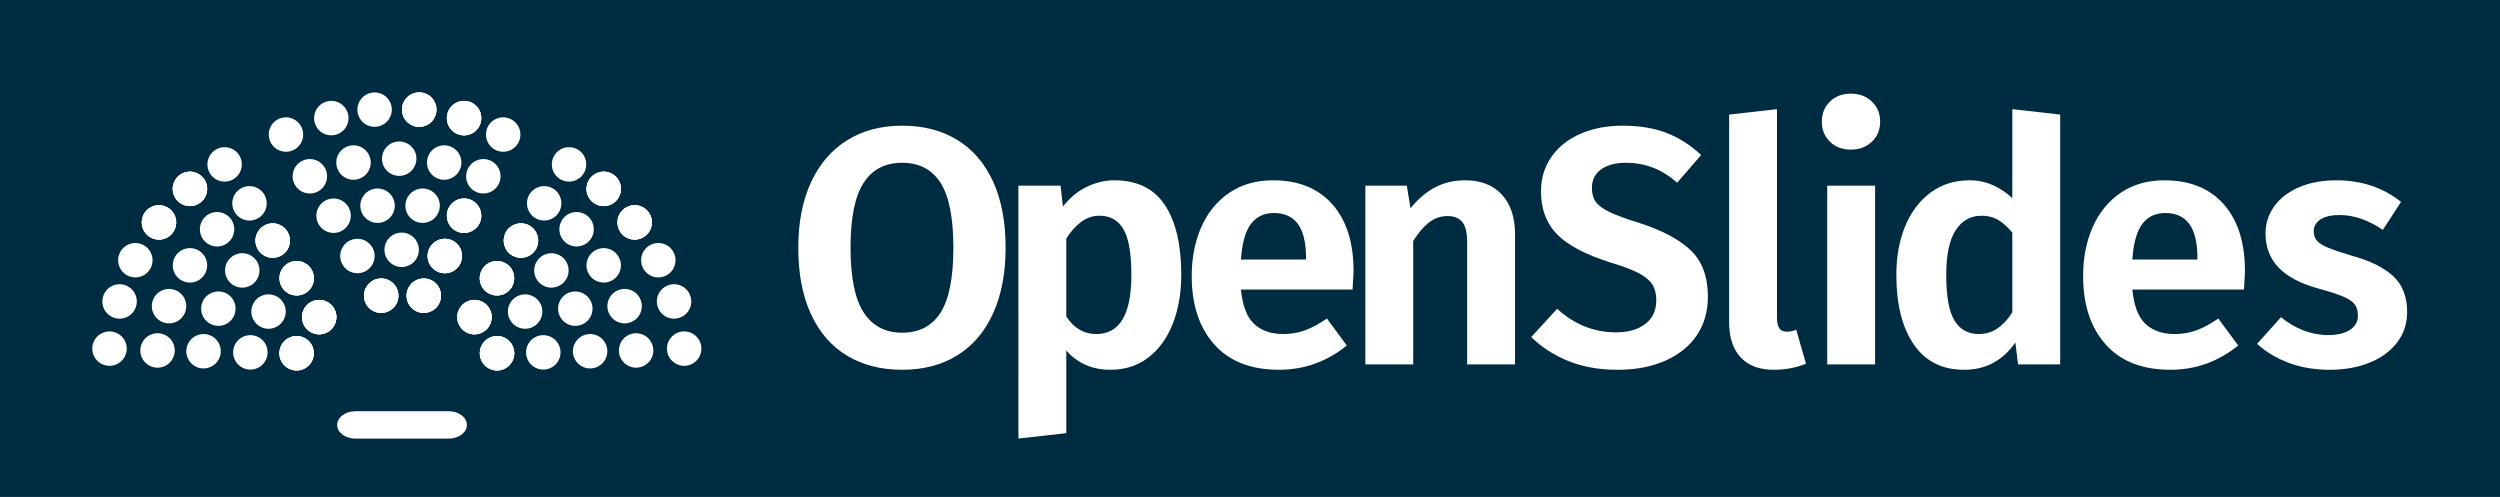
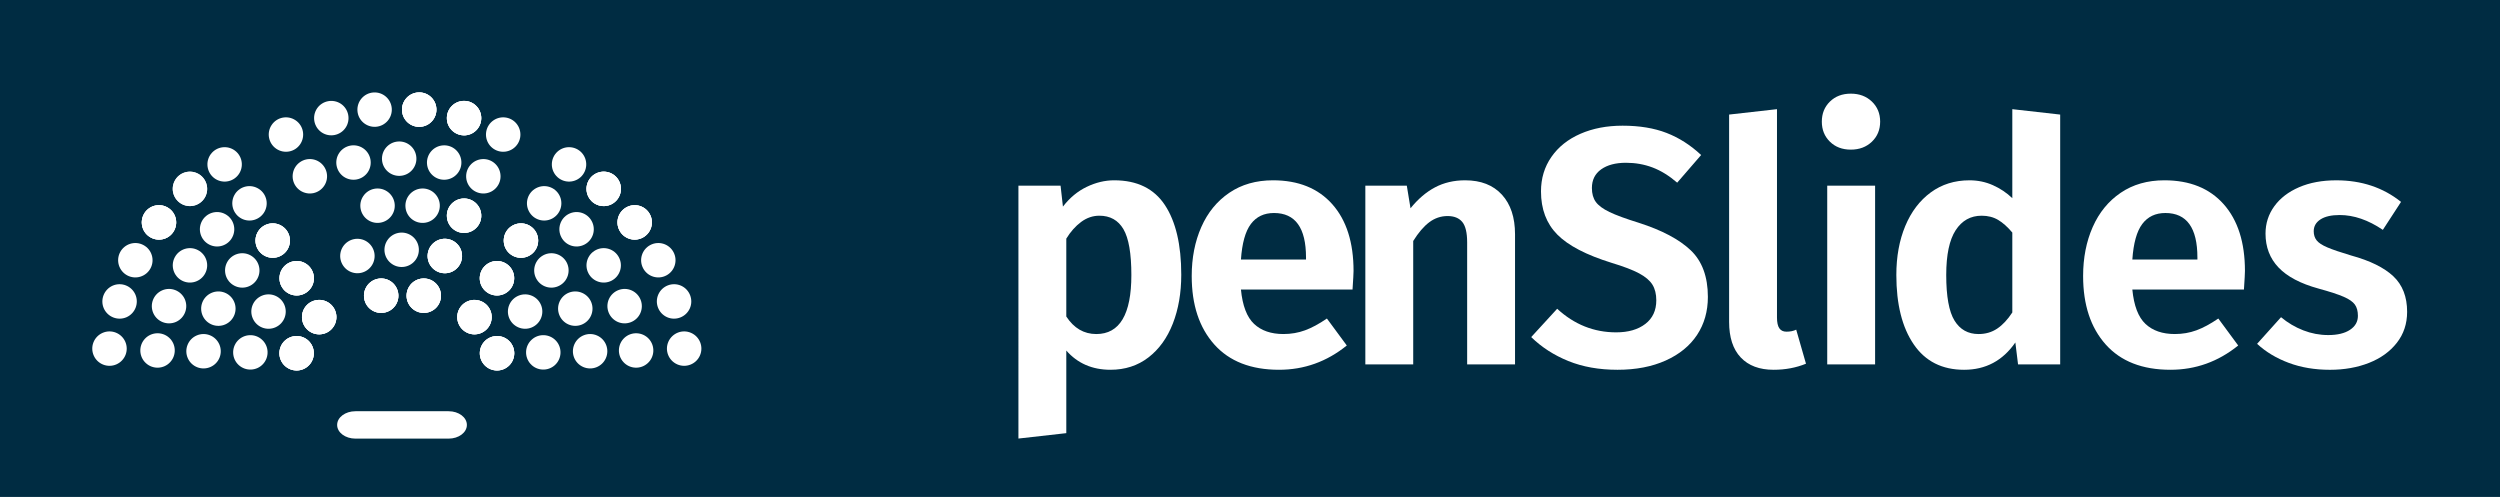
<svg xmlns="http://www.w3.org/2000/svg" xmlns:ns1="http://www.inkscape.org/namespaces/inkscape" xmlns:ns2="http://sodipodi.sourceforge.net/DTD/sodipodi-0.dtd" version="1.1" id="Ebene_3" x="0px" y="0px" width="1079.095" height="214.496" viewBox="0 0 1079.095 214.496" enable-background="new 0 0 841.89 595.28" xml:space="preserve" ns1:version="0.48.3.1 r9886" ns2:docname="openslides-logo-h-dark.svg" ns1:export-xdpi="20.85" ns1:export-ydpi="20.85">
  <defs id="defs459">
	
	

	
	
</defs>
  <ns2:namedview pagecolor="#ffffff" bordercolor="#666666" borderopacity="1" objecttolerance="10" gridtolerance="10" guidetolerance="10000" ns1:pageopacity="0" ns1:pageshadow="2" ns1:window-width="1672" ns1:window-height="978" id="namedview457" showgrid="false" showguides="true" ns1:guide-bbox="true" ns1:zoom="0.86517113" ns1:cx="571.69892" ns1:cy="-75.964234" ns1:window-x="0" ns1:window-y="0" ns1:window-maximized="0" ns1:current-layer="Ebene_3" fit-margin-top="40" fit-margin-left="40" fit-margin-right="40" fit-margin-bottom="25" units="px" borderlayer="true" ns1:showpageshadow="false" ns1:document-units="px">
    <ns1:grid type="xygrid" id="grid3097" empspacing="5" visible="true" enabled="true" snapvisiblegridlinesonly="true" originx="2.5749768e-06px" originy="-5px" />
  </ns2:namedview>
  <rect style="fill:#002c42;fill-opacity:1;fill-rule:nonzero;stroke:none" id="rect7699" width="1168.851" height="322.05" x="-48.851" y="-58.838" />
  <g id="g5094" transform="matrix(2.078,0,0,2.078,40,40)" style="fill:#ffffff;fill-opacity:1">
    <g transform="translate(-154.637,-116.568)" id="g7" style="fill:#ffffff;fill-opacity:1">
-       <path d="m 334.257,126.401 c 3.222,1.985 5.696,4.867 7.423,8.649 1.727,3.782 2.591,8.358 2.591,13.726 0,5.276 -0.865,9.816 -2.591,13.621 -1.728,3.806 -4.202,6.712 -7.423,8.719 -3.221,2.007 -7.05,3.011 -11.485,3.011 -4.436,0 -8.276,-0.993 -11.521,-2.977 -3.245,-1.984 -5.731,-4.878 -7.458,-8.684 -1.728,-3.805 -2.591,-8.369 -2.591,-13.691 0,-5.228 0.875,-9.745 2.626,-13.551 1.751,-3.805 4.248,-6.723 7.494,-8.754 3.244,-2.031 7.061,-3.046 11.45,-3.046 4.435,10e-4 8.264,0.994 11.485,2.977 z m -19.503,8.93 c -1.798,2.801 -2.696,7.283 -2.696,13.446 0,6.163 0.91,10.645 2.731,13.446 1.821,2.801 4.482,4.202 7.984,4.202 3.547,0 6.208,-1.389 7.983,-4.167 1.774,-2.777 2.661,-7.271 2.661,-13.481 0,-6.208 -0.887,-10.703 -2.661,-13.481 -1.775,-2.777 -4.436,-4.167 -7.983,-4.167 -3.549,0 -6.223,1.4 -8.019,4.202 z" id="path9" ns1:connector-curvature="0" style="fill:#ffffff;fill-opacity:1" />
      <path d="m 377.361,139.917 c 2.264,3.432 3.396,8.253 3.396,14.461 0,3.782 -0.584,7.167 -1.75,10.155 -1.167,2.988 -2.86,5.334 -5.077,7.038 -2.218,1.704 -4.844,2.556 -7.879,2.556 -3.782,0 -6.84,-1.331 -9.174,-3.992 v 17.157 l -9.944,1.121 V 135.89 h 8.754 l 0.49,4.342 c 1.4,-1.821 3.046,-3.187 4.937,-4.097 1.891,-0.91 3.792,-1.365 5.708,-1.365 4.761,10e-4 8.274,1.716 10.539,5.147 z m -6.968,14.532 c 0,-4.482 -0.549,-7.657 -1.646,-9.524 -1.098,-1.867 -2.766,-2.801 -5.007,-2.801 -1.354,0 -2.615,0.432 -3.781,1.295 -1.168,0.865 -2.195,2.02 -3.082,3.467 v 16.177 c 1.586,2.428 3.665,3.642 6.233,3.642 4.855,0 7.283,-4.085 7.283,-12.256 z" id="path11" ns1:connector-curvature="0" style="fill:#ffffff;fill-opacity:1" />
      <path d="m 416.333,157.46 h -23.18 c 0.326,3.361 1.236,5.743 2.731,7.143 1.493,1.401 3.524,2.101 6.092,2.101 1.587,0 3.082,-0.256 4.482,-0.771 1.4,-0.513 2.917,-1.331 4.552,-2.451 l 4.132,5.603 c -4.156,3.362 -8.848,5.042 -14.076,5.042 -5.837,0 -10.319,-1.751 -13.446,-5.252 -3.129,-3.501 -4.692,-8.24 -4.692,-14.216 0,-3.782 0.666,-7.178 1.996,-10.189 1.33,-3.011 3.267,-5.38 5.813,-7.108 2.544,-1.727 5.567,-2.591 9.069,-2.591 5.275,0 9.384,1.658 12.326,4.972 2.941,3.315 4.412,7.938 4.412,13.866 -10e-4,0.467 -0.071,1.75 -0.211,3.851 z m -9.664,-6.652 c 0,-6.163 -2.218,-9.244 -6.653,-9.244 -2.055,0 -3.654,0.759 -4.797,2.276 -1.145,1.518 -1.833,3.981 -2.066,7.388 h 13.516 v -0.42 z" id="path13" ns1:connector-curvature="0" style="fill:#ffffff;fill-opacity:1" />
      <path d="m 447.355,137.747 c 1.821,1.985 2.732,4.727 2.732,8.229 v 27.032 h -9.945 v -25.351 c 0,-2.007 -0.339,-3.42 -1.016,-4.237 -0.677,-0.816 -1.692,-1.225 -3.046,-1.225 -1.4,0 -2.673,0.432 -3.817,1.295 -1.145,0.864 -2.252,2.16 -3.326,3.887 v 25.631 h -9.944 v -37.117 h 8.614 l 0.77,4.692 c 1.541,-1.914 3.232,-3.362 5.078,-4.342 1.844,-0.98 3.933,-1.47 6.268,-1.47 3.267,0 5.812,0.992 7.632,2.976 z" id="path15" ns1:connector-curvature="0" style="fill:#ffffff;fill-opacity:1" />
      <path d="m 481.566,124.931 c 2.592,1.004 4.983,2.533 7.178,4.587 l -4.972,5.743 c -1.681,-1.447 -3.386,-2.497 -5.112,-3.152 -1.728,-0.653 -3.572,-0.98 -5.532,-0.98 -2.147,0 -3.864,0.455 -5.147,1.365 -1.285,0.911 -1.926,2.206 -1.926,3.887 0,1.167 0.268,2.125 0.805,2.872 0.537,0.747 1.482,1.448 2.837,2.101 1.354,0.655 3.384,1.401 6.093,2.241 4.809,1.541 8.404,3.443 10.785,5.708 2.381,2.265 3.571,5.498 3.571,9.699 0,2.988 -0.747,5.615 -2.241,7.878 -1.494,2.265 -3.666,4.039 -6.513,5.323 -2.849,1.283 -6.187,1.926 -10.015,1.926 -3.828,0 -7.237,-0.607 -10.225,-1.821 -2.988,-1.214 -5.557,-2.872 -7.703,-4.972 l 5.393,-5.883 c 3.547,3.269 7.633,4.902 12.255,4.902 2.521,0 4.54,-0.583 6.058,-1.751 1.518,-1.167 2.276,-2.801 2.276,-4.902 0,-1.306 -0.27,-2.392 -0.806,-3.256 -0.537,-0.863 -1.459,-1.646 -2.766,-2.346 -1.309,-0.701 -3.199,-1.424 -5.673,-2.171 -5.276,-1.633 -9.046,-3.594 -11.31,-5.882 -2.266,-2.287 -3.396,-5.275 -3.396,-8.964 0,-2.708 0.723,-5.101 2.17,-7.178 1.447,-2.077 3.455,-3.677 6.023,-4.797 2.566,-1.121 5.485,-1.681 8.754,-1.681 3.503,-0.002 6.548,0.501 9.139,1.504 z" id="path17" ns1:connector-curvature="0" style="fill:#ffffff;fill-opacity:1" />
      <path d="m 504.991,165.514 c 0.326,0.467 0.815,0.7 1.471,0.7 0.793,0 1.471,-0.14 2.03,-0.42 l 2.031,7.073 c -2.055,0.84 -4.296,1.261 -6.723,1.261 -2.941,0 -5.218,-0.853 -6.828,-2.556 -1.611,-1.704 -2.416,-4.167 -2.416,-7.388 v -43.069 l 9.944,-1.121 v 43.279 c 10e-4,1.027 0.164,1.775 0.491,2.241 z" id="path19" ns1:connector-curvature="0" style="fill:#ffffff;fill-opacity:1" />
      <path d="m 524.214,118.418 c 1.144,1.098 1.716,2.486 1.716,4.167 0,1.681 -0.572,3.07 -1.716,4.167 -1.145,1.097 -2.603,1.646 -4.377,1.646 -1.774,0 -3.222,-0.548 -4.342,-1.646 -1.12,-1.097 -1.681,-2.486 -1.681,-4.167 0,-1.681 0.561,-3.069 1.681,-4.167 1.12,-1.096 2.567,-1.646 4.342,-1.646 1.775,0 3.232,0.55 4.377,1.646 z m -9.278,54.589 V 135.89 h 9.943 v 37.117 h -9.943 z" id="path21" ns1:connector-curvature="0" style="fill:#ffffff;fill-opacity:1" />
      <path d="m 563.326,173.007 h -8.754 l -0.561,-4.552 c -2.615,3.782 -6.162,5.673 -10.645,5.673 -4.576,0 -8.065,-1.762 -10.469,-5.288 -2.406,-3.524 -3.607,-8.322 -3.607,-14.391 0,-3.828 0.618,-7.224 1.855,-10.189 1.236,-2.964 3,-5.288 5.287,-6.968 2.287,-1.68 4.973,-2.521 8.055,-2.521 1.727,0 3.35,0.339 4.867,1.015 1.516,0.677 2.859,1.576 4.026,2.696 v -18.488 l 9.944,1.121 v 51.892 z m -13.096,-7.423 c 1.121,-0.746 2.171,-1.867 3.151,-3.361 v -16.598 c -0.98,-1.167 -1.961,-2.042 -2.941,-2.626 -0.98,-0.583 -2.125,-0.875 -3.432,-0.875 -2.288,0 -4.085,1.004 -5.392,3.011 -1.309,2.008 -1.961,5.112 -1.961,9.314 0,4.436 0.57,7.587 1.715,9.454 1.145,1.868 2.813,2.801 5.008,2.801 1.447,0.001 2.731,-0.372 3.852,-1.12 z" id="path23" ns1:connector-curvature="0" style="fill:#ffffff;fill-opacity:1" />
      <path d="m 601.494,157.46 h -23.182 c 0.326,3.361 1.236,5.743 2.732,7.143 1.492,1.401 3.523,2.101 6.092,2.101 1.587,0 3.082,-0.256 4.482,-0.771 1.4,-0.513 2.917,-1.331 4.552,-2.451 l 4.132,5.603 c -4.156,3.362 -8.848,5.042 -14.076,5.042 -5.837,0 -10.318,-1.751 -13.445,-5.252 -3.129,-3.501 -4.693,-8.24 -4.693,-14.216 0,-3.782 0.666,-7.178 1.996,-10.189 1.331,-3.011 3.268,-5.38 5.813,-7.108 2.545,-1.727 5.568,-2.591 9.069,-2.591 5.275,0 9.384,1.658 12.325,4.972 2.941,3.315 4.412,7.938 4.412,13.866 0,0.467 -0.07,1.75 -0.209,3.851 z m -9.665,-6.652 c 0,-6.163 -2.218,-9.244 -6.653,-9.244 -2.055,0 -3.653,0.759 -4.797,2.276 -1.145,1.518 -1.833,3.981 -2.066,7.388 h 13.517 v -0.42 z" id="path25" ns1:connector-curvature="0" style="fill:#ffffff;fill-opacity:1" />
      <path d="m 634.127,139.252 -3.781,5.813 c -3.035,-2.054 -6.023,-3.082 -8.965,-3.082 -1.727,0 -3.059,0.304 -3.99,0.911 -0.936,0.607 -1.402,1.425 -1.402,2.451 0,0.747 0.199,1.377 0.596,1.891 0.396,0.514 1.145,1.004 2.242,1.471 1.096,0.467 2.742,1.027 4.936,1.681 3.922,1.075 6.84,2.51 8.754,4.307 1.914,1.798 2.873,4.261 2.873,7.388 0,2.475 -0.713,4.622 -2.137,6.443 -1.424,1.821 -3.352,3.21 -5.777,4.167 -2.428,0.956 -5.137,1.436 -8.123,1.436 -3.129,0 -5.979,-0.479 -8.545,-1.436 -2.568,-0.957 -4.762,-2.276 -6.582,-3.957 l 4.971,-5.532 c 1.402,1.167 2.941,2.078 4.623,2.731 1.68,0.654 3.408,0.98 5.182,0.98 1.914,0 3.42,-0.361 4.518,-1.085 1.096,-0.723 1.646,-1.692 1.646,-2.906 0,-0.98 -0.211,-1.762 -0.631,-2.346 -0.42,-0.583 -1.191,-1.121 -2.311,-1.61 -1.121,-0.49 -2.871,-1.062 -5.254,-1.716 -3.734,-1.026 -6.502,-2.486 -8.297,-4.377 -1.799,-1.891 -2.697,-4.237 -2.697,-7.038 0,-2.101 0.605,-3.992 1.82,-5.673 1.215,-1.681 2.93,-2.999 5.148,-3.957 2.217,-0.957 4.797,-1.436 7.738,-1.436 5.228,0 9.709,1.494 13.445,4.481 z" id="path27" ns1:connector-curvature="0" style="fill:#ffffff;fill-opacity:1" />
    </g>
    <g transform="matrix(1.279,0,0,1.279,-241.047,-149.419)" id="g29" style="fill:#ffffff;fill-opacity:1">
      <path d="m 231.138,168.561 h 15.136 c 1.645,0 2.965,0.99 2.965,2.225 0,1.231 -1.32,2.223 -2.965,2.223 h -15.136 c -1.646,0 -2.969,-0.992 -2.969,-2.223 0,-1.235 1.322,-2.225 2.969,-2.225 z" id="path31" ns1:connector-curvature="0" style="fill:#ffffff;fill-opacity:1" />
      <g id="g33" style="fill:#ffffff;fill-opacity:1">
        <path d="m 224.244,127.652 c 1.516,0.284 2.521,1.745 2.243,3.26 -0.284,1.519 -1.747,2.523 -3.258,2.239 -1.522,-0.277 -2.526,-1.736 -2.241,-3.258 0.278,-1.519 1.739,-2.519 3.256,-2.241 z" id="path35" ns1:connector-curvature="0" style="fill:#ffffff;fill-opacity:1" />
        <path d="m 248.342,127.971 c -0.113,-1.547 -1.455,-2.703 -2.995,-2.586 -1.539,0.114 -2.695,1.456 -2.584,2.996 0.112,1.54 1.455,2.697 2.995,2.576 1.539,-0.111 2.696,-1.453 2.584,-2.986 z" id="path37" ns1:connector-curvature="0" style="fill:#ffffff;fill-opacity:1" />
        <path d="m 254.698,130.199 c -0.111,-1.541 -1.447,-2.698 -2.986,-2.584 -1.54,0.119 -2.696,1.454 -2.586,3 0.115,1.532 1.456,2.69 2.996,2.576 1.54,-0.111 2.698,-1.453 2.576,-2.992 z" id="path39" ns1:connector-curvature="0" style="fill:#ffffff;fill-opacity:1" />
        <path d="m 228.791,118.638 c -1.282,-0.857 -3.021,-0.527 -3.888,0.749 -0.857,1.282 -0.528,3.014 0.748,3.887 1.282,0.864 3.021,0.526 3.886,-0.749 0.866,-1.282 0.528,-3.019 -0.746,-3.887 z" id="path41" ns1:connector-curvature="0" style="fill:#ffffff;fill-opacity:1" />
        <path d="m 244.284,119.378 c -0.113,-1.548 -1.454,-2.703 -2.994,-2.585 -1.535,0.114 -2.698,1.456 -2.579,2.995 0.113,1.54 1.454,2.695 2.987,2.577 1.547,-0.111 2.698,-1.453 2.586,-2.987 z" id="path43" ns1:connector-curvature="0" style="fill:#ffffff;fill-opacity:1" />
        <path d="m 244.284,119.378 c -0.113,-1.548 -1.454,-2.703 -2.994,-2.585 -1.535,0.114 -2.698,1.456 -2.579,2.995 0.113,1.54 1.454,2.695 2.987,2.577 1.547,-0.111 2.698,-1.453 2.586,-2.987 z" id="path45" ns1:connector-curvature="0" style="opacity:0.939;fill:#ffffff;fill-opacity:1" />
        <path d="m 251.567,120.753 c -0.111,-1.54 -1.447,-2.699 -2.995,-2.584 -1.54,0.119 -2.69,1.454 -2.576,2.999 0.112,1.533 1.453,2.691 2.993,2.58 1.54,-0.115 2.69,-1.456 2.578,-2.995 z" id="path47" ns1:connector-curvature="0" style="fill:#ffffff;fill-opacity:1" />
        <path d="m 251.567,120.753 c -0.111,-1.54 -1.447,-2.699 -2.995,-2.584 -1.54,0.119 -2.69,1.452 -2.576,2.999 0.112,1.533 1.453,2.691 2.993,2.58 1.54,-0.115 2.69,-1.456 2.578,-2.995 z" id="path49" ns1:connector-curvature="0" style="opacity:0.939;fill:#ffffff;fill-opacity:1" />
        <path d="m 255.645,120.877 c 1.521,0.284 2.518,1.74 2.242,3.26 -0.285,1.519 -1.739,2.517 -3.26,2.239 -1.521,-0.284 -2.519,-1.737 -2.24,-3.259 0.284,-1.518 1.745,-2.517 3.258,-2.24 z" id="path51" ns1:connector-curvature="0" style="fill:#ffffff;fill-opacity:1" />
        <path d="m 240.216,140.03 c -1.276,-0.865 -3.016,-0.537 -3.88,0.746 -0.866,1.277 -0.538,3.014 0.746,3.88 1.282,0.867 3.013,0.53 3.88,-0.746 0.866,-1.276 0.529,-3.016 -0.746,-3.88 z" id="path53" ns1:connector-curvature="0" style="fill:#ffffff;fill-opacity:1" />
        <path d="m 248.446,143.145 c -0.111,-1.54 -1.452,-2.694 -2.992,-2.583 -1.541,0.117 -2.698,1.459 -2.584,2.994 0.112,1.54 1.453,2.695 2.993,2.584 1.54,-0.112 2.696,-1.453 2.583,-2.995 z" id="path55" ns1:connector-curvature="0" style="fill:#ffffff;fill-opacity:1" />
        <path d="m 248.446,143.145 c -0.111,-1.54 -1.452,-2.694 -2.992,-2.584 -1.541,0.119 -2.698,1.461 -2.584,2.996 0.112,1.54 1.453,2.695 2.993,2.584 1.54,-0.113 2.696,-1.454 2.583,-2.996 z" id="path57" ns1:connector-curvature="0" style="opacity:0.939;fill:#ffffff;fill-opacity:1" />
-         <path d="m 229.154,134.489 c -1.275,-0.864 -3.018,-0.527 -3.88,0.749 -0.867,1.283 -0.529,3.014 0.745,3.88 1.282,0.871 3.012,0.534 3.881,-0.742 0.868,-1.283 0.534,-3.021 -0.746,-3.887 z" id="path59" ns1:connector-curvature="0" style="fill:#ffffff;fill-opacity:1" />
        <path d="m 236.296,132.867 c -1.277,-0.864 -3.014,-0.533 -3.881,0.749 -0.866,1.275 -0.527,3.015 0.748,3.88 1.279,0.864 3.021,0.527 3.885,-0.749 0.867,-1.276 0.529,-3.013 -0.752,-3.88 z" id="path61" ns1:connector-curvature="0" style="fill:#ffffff;fill-opacity:1" />
        <path d="m 251.567,136.602 c -0.111,-1.539 -1.447,-2.697 -2.995,-2.583 -1.533,0.117 -2.695,1.452 -2.576,2.992 0.112,1.542 1.453,2.697 2.993,2.586 1.54,-0.121 2.698,-1.456 2.578,-2.995 z" id="path63" ns1:connector-curvature="0" style="fill:#ffffff;fill-opacity:1" />
        <path d="m 251.567,136.602 c -0.111,-1.541 -1.447,-2.697 -2.995,-2.583 -1.533,0.117 -2.695,1.452 -2.576,2.992 0.112,1.542 1.453,2.697 2.993,2.586 1.54,-0.121 2.698,-1.456 2.578,-2.995 z" id="path65" ns1:connector-curvature="0" style="opacity:0.939;fill:#ffffff;fill-opacity:1" />
        <path d="m 243.808,147.482 c -1.282,-0.868 -3.014,-0.531 -3.881,0.745 -0.864,1.282 -0.535,3.02 0.748,3.886 1.275,0.861 3.014,0.53 3.88,-0.746 0.865,-1.281 0.527,-3.012 -0.747,-3.885 z" id="path67" ns1:connector-curvature="0" style="fill:#ffffff;fill-opacity:1" />
        <path d="m 243.808,147.482 c -1.282,-0.868 -3.014,-0.531 -3.881,0.745 -0.864,1.282 -0.535,3.02 0.748,3.886 1.275,0.861 3.014,0.53 3.88,-0.746 0.865,-1.281 0.527,-3.012 -0.747,-3.885 z" id="path69" ns1:connector-curvature="0" style="opacity:0.939;fill:#ffffff;fill-opacity:1" />
        <path d="m 236.887,147.482 c -1.274,-0.868 -3.014,-0.531 -3.879,0.745 -0.866,1.282 -0.535,3.02 0.746,3.886 1.275,0.861 3.014,0.53 3.881,-0.746 0.865,-1.281 0.528,-3.012 -0.748,-3.885 z" id="path71" ns1:connector-curvature="0" style="fill:#ffffff;fill-opacity:1" />
        <path d="m 236.887,147.482 c -1.274,-0.868 -3.014,-0.531 -3.879,0.745 -0.866,1.282 -0.535,3.02 0.746,3.886 1.275,0.861 3.014,0.53 3.881,-0.746 0.865,-1.281 0.528,-3.012 -0.748,-3.885 z" id="path73" ns1:connector-curvature="0" style="opacity:0.939;fill:#ffffff;fill-opacity:1" />
        <path d="m 232.399,125.857 c -1.281,-0.867 -3.021,-0.529 -3.887,0.745 -0.866,1.283 -0.528,3.016 0.747,3.887 1.282,0.859 3.015,0.53 3.886,-0.745 0.861,-1.284 0.53,-3.02 -0.746,-3.887 z" id="path75" ns1:connector-curvature="0" style="fill:#ffffff;fill-opacity:1" />
        <path d="m 241.034,127.336 c -0.11,-1.54 -1.451,-2.696 -2.991,-2.579 -1.54,0.114 -2.698,1.456 -2.587,2.995 0.114,1.534 1.456,2.69 2.995,2.577 1.546,-0.111 2.7,-1.453 2.583,-2.993 z" id="path77" ns1:connector-curvature="0" style="fill:#ffffff;fill-opacity:1" />
        <path d="m 221.422,121.313 c -1.276,-0.866 -3.015,-0.537 -3.88,0.745 -0.867,1.278 -0.529,3.015 0.746,3.88 1.282,0.868 3.015,0.537 3.88,-0.738 0.866,-1.282 0.535,-3.027 -0.746,-3.887 z" id="path79" ns1:connector-curvature="0" style="fill:#ffffff;fill-opacity:1" />
        <path d="m 244.284,119.378 c -0.113,-1.548 -1.454,-2.703 -2.994,-2.585 -1.535,0.114 -2.698,1.456 -2.579,2.995 0.113,1.54 1.454,2.695 2.987,2.577 1.547,-0.111 2.698,-1.453 2.586,-2.987 z" id="path81" ns1:connector-curvature="0" style="opacity:0.939;fill:#ffffff;fill-opacity:1" />
        <path d="m 237.039,119.377 c -0.112,-1.546 -1.454,-2.698 -2.993,-2.584 -1.533,0.112 -2.69,1.454 -2.579,2.992 0.112,1.541 1.455,2.692 2.996,2.58 1.539,-0.115 2.688,-1.456 2.576,-2.988 z" id="path83" ns1:connector-curvature="0" style="fill:#ffffff;fill-opacity:1" />
        <path d="m 251.567,120.753 c -0.111,-1.54 -1.447,-2.699 -2.995,-2.584 -1.54,0.119 -2.69,1.452 -2.576,2.999 0.112,1.533 1.453,2.691 2.993,2.58 1.54,-0.115 2.69,-1.456 2.578,-2.995 z" id="path85" ns1:connector-curvature="0" style="opacity:0.939;fill:#ffffff;fill-opacity:1" />
        <path d="m 231.97,140.602 c 1.519,0.282 2.523,1.745 2.239,3.257 -0.278,1.521 -1.736,2.525 -3.259,2.242 -1.512,-0.279 -2.518,-1.74 -2.241,-3.258 0.285,-1.523 1.745,-2.52 3.261,-2.241 z" id="path87" ns1:connector-curvature="0" style="fill:#ffffff;fill-opacity:1" />
        <path d="m 248.446,143.145 c -0.111,-1.54 -1.452,-2.694 -2.992,-2.584 -1.541,0.119 -2.698,1.461 -2.584,2.996 0.112,1.54 1.453,2.695 2.993,2.584 1.54,-0.113 2.696,-1.454 2.583,-2.996 z" id="path89" ns1:connector-curvature="0" style="opacity:0.939;fill:#ffffff;fill-opacity:1" />
        <path d="m 251.567,136.602 c -0.111,-1.541 -1.447,-2.697 -2.995,-2.583 -1.533,0.117 -2.695,1.452 -2.576,2.992 0.112,1.542 1.453,2.697 2.993,2.586 1.54,-0.121 2.698,-1.456 2.578,-2.995 z" id="path91" ns1:connector-curvature="0" style="opacity:0.939;fill:#ffffff;fill-opacity:1" />
        <path d="m 244.838,134.975 c -0.115,-1.54 -1.456,-2.695 -2.996,-2.583 -1.534,0.117 -2.698,1.459 -2.577,2.999 0.11,1.542 1.445,2.69 2.992,2.579 1.539,-0.113 2.691,-1.455 2.581,-2.995 z" id="path93" ns1:connector-curvature="0" style="fill:#ffffff;fill-opacity:1" />
        <path d="m 243.808,147.482 c -1.282,-0.868 -3.014,-0.531 -3.881,0.745 -0.864,1.282 -0.535,3.02 0.748,3.886 1.275,0.861 3.014,0.53 3.88,-0.746 0.865,-1.281 0.527,-3.012 -0.747,-3.885 z" id="path95" ns1:connector-curvature="0" style="opacity:0.939;fill:#ffffff;fill-opacity:1" />
        <path d="m 236.887,147.482 c -1.274,-0.868 -3.014,-0.531 -3.879,0.745 -0.866,1.282 -0.535,3.02 0.746,3.886 1.275,0.861 3.014,0.53 3.881,-0.746 0.865,-1.281 0.528,-3.012 -0.748,-3.885 z" id="path97" ns1:connector-curvature="0" style="opacity:0.939;fill:#ffffff;fill-opacity:1" />
      </g>
      <g id="g99" style="fill:#ffffff;fill-opacity:1">
        <path d="m 196.938,156.803 c 1.044,-1.134 2.815,-1.213 3.955,-0.173 1.137,1.043 1.212,2.816 0.169,3.949 -1.04,1.143 -2.81,1.22 -3.949,0.173 -1.141,-1.04 -1.215,-2.808 -0.175,-3.949 z" id="path101" ns1:connector-curvature="0" style="fill:#ffffff;fill-opacity:1" />
        <path d="m 209.977,136.537 c -1.369,-0.725 -3.061,-0.2 -3.779,1.17 -0.718,1.367 -0.192,3.057 1.173,3.777 1.364,0.72 3.057,0.196 3.771,-1.173 0.719,-1.365 0.197,-3.055 -1.165,-3.774 z" id="path103" ns1:connector-curvature="0" style="fill:#ffffff;fill-opacity:1" />
        <path d="m 215.234,132.327 c -1.364,-0.722 -3.053,-0.204 -3.774,1.163 -0.714,1.369 -0.194,3.057 1.176,3.782 1.359,0.716 3.051,0.192 3.772,-1.174 0.719,-1.366 0.196,-3.057 -1.174,-3.771 z" id="path105" ns1:connector-curvature="0" style="fill:#ffffff;fill-opacity:1" />
        <path d="m 191.702,148.171 c -1.404,0.633 -2.047,2.282 -1.425,3.693 0.634,1.408 2.277,2.045 3.691,1.426 1.414,-0.63 2.049,-2.284 1.426,-3.693 -0.629,-1.412 -2.278,-2.049 -3.692,-1.426 z" id="path107" ns1:connector-curvature="0" style="fill:#ffffff;fill-opacity:1" />
        <path d="m 200.54,135.425 c -1.371,-0.726 -3.062,-0.2 -3.778,1.167 -0.718,1.363 -0.194,3.059 1.173,3.774 1.368,0.72 3.056,0.197 3.769,-1.168 0.725,-1.369 0.196,-3.054 -1.164,-3.773 z" id="path109" ns1:connector-curvature="0" style="fill:#ffffff;fill-opacity:1" />
        <path d="m 200.54,135.425 c -1.371,-0.726 -3.062,-0.2 -3.778,1.167 -0.718,1.363 -0.194,3.059 1.173,3.774 1.368,0.72 3.056,0.197 3.769,-1.168 0.725,-1.369 0.196,-3.054 -1.164,-3.773 z" id="path111" ns1:connector-curvature="0" style="opacity:0.939;fill:#ffffff;fill-opacity:1" />
        <path d="m 205.566,129.977 c -1.366,-0.72 -3.055,-0.201 -3.778,1.17 -0.716,1.368 -0.192,3.052 1.177,3.776 1.361,0.717 3.053,0.193 3.774,-1.171 0.719,-1.367 0.191,-3.055 -1.173,-3.775 z" id="path113" ns1:connector-curvature="0" style="fill:#ffffff;fill-opacity:1" />
        <path d="m 205.566,129.977 c -1.366,-0.72 -3.055,-0.201 -3.778,1.17 -0.716,1.368 -0.195,3.052 1.177,3.776 1.361,0.717 3.053,0.193 3.774,-1.171 0.719,-1.367 0.191,-3.055 -1.173,-3.775 z" id="path115" ns1:connector-curvature="0" style="opacity:0.939;fill:#ffffff;fill-opacity:1" />
        <path d="m 207.832,126.584 c 1.046,-1.138 2.81,-1.214 3.952,-0.173 1.138,1.046 1.214,2.809 0.172,3.951 -1.048,1.138 -2.807,1.214 -3.95,0.174 -1.137,-1.047 -1.212,-2.815 -0.174,-3.952 z" id="path117" ns1:connector-curvature="0" style="fill:#ffffff;fill-opacity:1" />
        <path d="m 215.898,149.818 c -1.412,0.624 -2.056,2.274 -1.424,3.685 0.623,1.413 2.271,2.054 3.686,1.424 1.414,-0.628 2.045,-2.275 1.423,-3.686 -0.622,-1.409 -2.277,-2.045 -3.685,-1.423 z" id="path119" ns1:connector-curvature="0" style="fill:#ffffff;fill-opacity:1" />
        <path d="m 222.901,144.488 c -1.364,-0.723 -3.055,-0.195 -3.777,1.171 -0.717,1.368 -0.192,3.059 1.17,3.777 1.367,0.721 3.057,0.195 3.78,-1.17 0.719,-1.364 0.195,-3.056 -1.173,-3.778 z" id="path121" ns1:connector-curvature="0" style="fill:#ffffff;fill-opacity:1" />
        <path d="m 222.901,144.488 c -1.364,-0.723 -3.055,-0.195 -3.778,1.169 -0.716,1.37 -0.191,3.061 1.171,3.779 1.367,0.721 3.057,0.195 3.78,-1.17 0.719,-1.364 0.195,-3.056 -1.173,-3.778 z" id="path123" ns1:connector-curvature="0" style="opacity:0.939;fill:#ffffff;fill-opacity:1" />
        <path d="m 205.336,156.264 c -1.407,0.623 -2.045,2.277 -1.421,3.686 0.629,1.414 2.278,2.045 3.687,1.423 1.419,-0.625 2.05,-2.271 1.428,-3.683 -0.63,-1.413 -2.279,-2.054 -3.694,-1.426 z" id="path125" ns1:connector-curvature="0" style="fill:#ffffff;fill-opacity:1" />
        <path d="m 207.746,149.348 c -1.409,0.624 -2.048,2.274 -1.422,3.687 0.622,1.411 2.278,2.045 3.688,1.422 1.411,-0.628 2.047,-2.283 1.422,-3.691 -0.621,-1.412 -2.273,-2.046 -3.688,-1.418 z" id="path127" ns1:connector-curvature="0" style="fill:#ffffff;fill-opacity:1" />
        <path d="m 219.005,138.374 c -1.363,-0.719 -3.054,-0.2 -3.776,1.171 -0.713,1.362 -0.197,3.057 1.173,3.771 1.366,0.722 3.057,0.197 3.779,-1.167 0.714,-1.371 0.194,-3.06 -1.176,-3.775 z" id="path129" ns1:connector-curvature="0" style="fill:#ffffff;fill-opacity:1" />
        <path d="m 219.005,138.374 c -1.363,-0.719 -3.054,-0.2 -3.776,1.171 -0.713,1.362 -0.197,3.057 1.173,3.771 1.366,0.722 3.057,0.197 3.779,-1.167 0.714,-1.371 0.194,-3.06 -1.176,-3.775 z" id="path131" ns1:connector-curvature="0" style="opacity:0.939;fill:#ffffff;fill-opacity:1" />
        <path d="m 224.12,150.721 c -1.414,0.627 -2.045,2.275 -1.423,3.687 0.629,1.412 2.277,2.053 3.691,1.425 1.407,-0.625 2.047,-2.275 1.425,-3.686 -0.628,-1.413 -2.274,-2.046 -3.693,-1.426 z" id="path133" ns1:connector-curvature="0" style="fill:#ffffff;fill-opacity:1" />
        <path d="m 224.12,150.721 c -1.414,0.627 -2.045,2.275 -1.423,3.687 0.629,1.412 2.277,2.053 3.691,1.425 1.407,-0.625 2.047,-2.275 1.425,-3.686 -0.628,-1.413 -2.274,-2.046 -3.693,-1.426 z" id="path135" ns1:connector-curvature="0" style="opacity:0.939;fill:#ffffff;fill-opacity:1" />
        <path d="m 220.454,156.59 c -1.412,0.622 -2.047,2.273 -1.424,3.684 0.628,1.414 2.278,2.054 3.691,1.427 1.405,-0.625 2.048,-2.276 1.423,-3.686 -0.627,-1.413 -2.274,-2.046 -3.69,-1.425 z" id="path137" ns1:connector-curvature="0" style="fill:#ffffff;fill-opacity:1" />
        <path d="m 220.454,156.59 c -1.412,0.622 -2.047,2.273 -1.424,3.684 0.628,1.414 2.278,2.054 3.691,1.427 1.405,-0.625 2.048,-2.276 1.423,-3.686 -0.627,-1.413 -2.274,-2.046 -3.69,-1.425 z" id="path139" ns1:connector-curvature="0" style="opacity:0.939;fill:#ffffff;fill-opacity:1" />
        <path d="m 199.739,148.936 c -1.418,0.628 -2.052,2.282 -1.429,3.689 0.628,1.415 2.276,2.049 3.692,1.428 1.407,-0.633 2.045,-2.273 1.427,-3.691 -0.633,-1.408 -2.28,-2.049 -3.69,-1.426 z" id="path141" ns1:connector-curvature="0" style="fill:#ffffff;fill-opacity:1" />
        <path d="m 205.567,142.396 c -1.363,-0.721 -3.056,-0.197 -3.773,1.171 -0.718,1.366 -0.194,3.058 1.171,3.78 1.361,0.715 3.053,0.191 3.772,-1.175 0.725,-1.368 0.199,-3.055 -1.17,-3.776 z" id="path143" ns1:connector-curvature="0" style="fill:#ffffff;fill-opacity:1" />
        <path d="m 190.066,155.839 c -1.412,0.623 -2.052,2.271 -1.425,3.684 0.624,1.411 2.276,2.046 3.686,1.424 1.416,-0.63 2.054,-2.272 1.431,-3.683 -0.628,-1.412 -2.284,-2.057 -3.692,-1.425 z" id="path145" ns1:connector-curvature="0" style="fill:#ffffff;fill-opacity:1" />
        <path d="m 200.54,135.425 c -1.371,-0.726 -3.062,-0.2 -3.778,1.167 -0.718,1.363 -0.194,3.059 1.173,3.774 1.368,0.72 3.056,0.197 3.769,-1.168 0.725,-1.369 0.196,-3.054 -1.164,-3.773 z" id="path147" ns1:connector-curvature="0" style="opacity:0.939;fill:#ffffff;fill-opacity:1" />
        <path d="m 196.699,141.568 c -1.37,-0.724 -3.058,-0.196 -3.778,1.169 -0.718,1.358 -0.192,3.052 1.173,3.771 1.366,0.722 3.054,0.194 3.775,-1.171 0.719,-1.368 0.192,-3.053 -1.17,-3.769 z" id="path149" ns1:connector-curvature="0" style="fill:#ffffff;fill-opacity:1" />
-         <path d="m 205.566,129.977 c -1.366,-0.72 -3.055,-0.201 -3.778,1.17 -0.716,1.368 -0.195,3.052 1.177,3.776 1.361,0.717 3.053,0.193 3.774,-1.171 0.719,-1.367 0.191,-3.055 -1.173,-3.775 z" id="path151" ns1:connector-curvature="0" style="opacity:0.939;fill:#ffffff;fill-opacity:1" />
        <path d="m 212.012,157.114 c 1.046,-1.138 2.819,-1.215 3.95,-0.173 1.144,1.041 1.219,2.812 0.175,3.951 -1.037,1.135 -2.808,1.213 -3.951,0.174 -1.141,-1.047 -1.211,-2.816 -0.174,-3.952 z" id="path153" ns1:connector-curvature="0" style="fill:#ffffff;fill-opacity:1" />
        <path d="m 222.901,144.488 c -1.364,-0.723 -3.055,-0.195 -3.778,1.169 -0.716,1.37 -0.191,3.061 1.171,3.779 1.367,0.721 3.057,0.195 3.78,-1.17 0.719,-1.364 0.195,-3.056 -1.173,-3.778 z" id="path155" ns1:connector-curvature="0" style="opacity:0.939;fill:#ffffff;fill-opacity:1" />
        <path d="m 219.005,138.374 c -1.363,-0.719 -3.054,-0.2 -3.776,1.171 -0.713,1.362 -0.197,3.057 1.173,3.771 1.366,0.722 3.057,0.197 3.779,-1.167 0.714,-1.371 0.194,-3.06 -1.176,-3.775 z" id="path157" ns1:connector-curvature="0" style="opacity:0.939;fill:#ffffff;fill-opacity:1" />
        <path d="m 214.061,143.221 c -1.367,-0.719 -3.056,-0.193 -3.776,1.171 -0.715,1.363 -0.193,3.061 1.176,3.774 1.368,0.722 3.049,0.2 3.774,-1.172 0.719,-1.364 0.192,-3.051 -1.174,-3.773 z" id="path159" ns1:connector-curvature="0" style="fill:#ffffff;fill-opacity:1" />
        <path d="m 224.12,150.721 c -1.414,0.627 -2.045,2.275 -1.423,3.687 0.629,1.412 2.277,2.053 3.691,1.425 1.407,-0.625 2.047,-2.275 1.425,-3.686 -0.628,-1.413 -2.274,-2.046 -3.693,-1.426 z" id="path161" ns1:connector-curvature="0" style="opacity:0.939;fill:#ffffff;fill-opacity:1" />
        <path d="m 220.454,156.59 c -1.412,0.622 -2.047,2.273 -1.424,3.684 0.628,1.414 2.278,2.054 3.691,1.427 1.405,-0.625 2.048,-2.276 1.423,-3.686 -0.627,-1.413 -2.274,-2.046 -3.69,-1.425 z" id="path163" ns1:connector-curvature="0" style="opacity:0.939;fill:#ffffff;fill-opacity:1" />
      </g>
      <g id="g165" style="fill:#ffffff;fill-opacity:1">
        <path d="m 278.788,156.803 c -1.044,-1.134 -2.816,-1.213 -3.953,-0.173 -1.136,1.043 -1.213,2.816 -0.172,3.949 1.041,1.143 2.809,1.22 3.95,0.173 1.142,-1.04 1.217,-2.808 0.175,-3.949 z" id="path167" ns1:connector-curvature="0" style="fill:#ffffff;fill-opacity:1" />
        <path d="m 265.747,136.537 c 1.371,-0.725 3.063,-0.2 3.78,1.17 0.722,1.367 0.196,3.057 -1.171,3.777 -1.366,0.72 -3.058,0.196 -3.772,-1.173 -0.72,-1.365 -0.194,-3.055 1.163,-3.774 z" id="path169" ns1:connector-curvature="0" style="fill:#ffffff;fill-opacity:1" />
        <path d="m 260.49,132.327 c 1.366,-0.722 3.057,-0.204 3.774,1.163 0.716,1.369 0.198,3.057 -1.175,3.782 -1.358,0.716 -3.053,0.192 -3.77,-1.174 -0.722,-1.366 -0.197,-3.057 1.171,-3.771 z" id="path171" ns1:connector-curvature="0" style="fill:#ffffff;fill-opacity:1" />
        <path d="m 284.023,148.171 c 1.407,0.633 2.047,2.282 1.423,3.693 -0.631,1.408 -2.274,2.045 -3.69,1.426 -1.412,-0.63 -2.048,-2.284 -1.426,-3.693 0.629,-1.412 2.281,-2.049 3.693,-1.426 z" id="path173" ns1:connector-curvature="0" style="fill:#ffffff;fill-opacity:1" />
        <path d="m 275.186,135.425 c 1.371,-0.726 3.064,-0.2 3.779,1.167 0.717,1.363 0.194,3.059 -1.176,3.774 -1.363,0.72 -3.055,0.197 -3.767,-1.168 -0.724,-1.369 -0.196,-3.054 1.164,-3.773 z" id="path175" ns1:connector-curvature="0" style="fill:#ffffff;fill-opacity:1" />
        <path d="m 275.186,135.425 c 1.371,-0.726 3.064,-0.2 3.779,1.167 0.717,1.363 0.194,3.059 -1.176,3.774 -1.363,0.72 -3.055,0.197 -3.767,-1.168 -0.724,-1.369 -0.196,-3.054 1.164,-3.773 z" id="path177" ns1:connector-curvature="0" style="opacity:0.939;fill:#ffffff;fill-opacity:1" />
        <path d="m 270.158,129.977 c 1.368,-0.72 3.058,-0.201 3.781,1.17 0.714,1.368 0.192,3.052 -1.179,3.776 -1.358,0.717 -3.055,0.193 -3.773,-1.171 -0.718,-1.367 -0.191,-3.055 1.171,-3.775 z" id="path179" ns1:connector-curvature="0" style="fill:#ffffff;fill-opacity:1" />
        <path d="m 270.158,129.977 c 1.368,-0.72 3.058,-0.201 3.781,1.17 0.714,1.368 0.192,3.052 -1.179,3.776 -1.358,0.717 -3.055,0.193 -3.773,-1.171 -0.718,-1.367 -0.191,-3.055 1.171,-3.775 z" id="path181" ns1:connector-curvature="0" style="opacity:0.939;fill:#ffffff;fill-opacity:1" />
        <path d="m 267.894,126.584 c -1.046,-1.138 -2.811,-1.214 -3.952,-0.173 -1.137,1.046 -1.213,2.809 -0.171,3.951 1.045,1.138 2.808,1.214 3.95,0.174 1.135,-1.047 1.211,-2.815 0.173,-3.952 z" id="path183" ns1:connector-curvature="0" style="fill:#ffffff;fill-opacity:1" />
        <path d="m 259.827,149.818 c 1.411,0.624 2.055,2.274 1.426,3.685 -0.625,1.413 -2.271,2.054 -3.687,1.424 -1.416,-0.628 -2.047,-2.275 -1.425,-3.686 0.624,-1.409 2.279,-2.045 3.686,-1.423 z" id="path185" ns1:connector-curvature="0" style="fill:#ffffff;fill-opacity:1" />
        <path d="m 252.823,144.488 c 1.365,-0.723 3.057,-0.195 3.779,1.171 0.715,1.368 0.189,3.059 -1.172,3.777 -1.365,0.721 -3.057,0.195 -3.778,-1.17 -0.719,-1.364 -0.194,-3.056 1.171,-3.778 z" id="path187" ns1:connector-curvature="0" style="fill:#ffffff;fill-opacity:1" />
        <path d="m 252.823,144.488 c 1.365,-0.723 3.057,-0.195 3.781,1.169 0.713,1.37 0.188,3.061 -1.174,3.779 -1.365,0.721 -3.057,0.195 -3.778,-1.17 -0.719,-1.364 -0.194,-3.056 1.171,-3.778 z" id="path189" ns1:connector-curvature="0" style="opacity:0.939;fill:#ffffff;fill-opacity:1" />
        <path d="m 270.387,156.264 c 1.413,0.623 2.046,2.277 1.422,3.686 -0.629,1.414 -2.274,2.045 -3.686,1.423 -1.417,-0.625 -2.048,-2.271 -1.426,-3.683 0.629,-1.413 2.279,-2.054 3.69,-1.426 z" id="path191" ns1:connector-curvature="0" style="fill:#ffffff;fill-opacity:1" />
        <path d="m 267.979,149.348 c 1.411,0.624 2.052,2.274 1.421,3.687 -0.622,1.411 -2.274,2.045 -3.685,1.422 -1.411,-0.628 -2.049,-2.283 -1.425,-3.691 0.625,-1.412 2.273,-2.046 3.689,-1.418 z" id="path193" ns1:connector-curvature="0" style="fill:#ffffff;fill-opacity:1" />
        <path d="m 256.719,138.374 c 1.364,-0.719 3.055,-0.2 3.777,1.171 0.715,1.362 0.198,3.057 -1.169,3.771 -1.369,0.722 -3.061,0.197 -3.781,-1.167 -0.714,-1.371 -0.196,-3.06 1.173,-3.775 z" id="path195" ns1:connector-curvature="0" style="fill:#ffffff;fill-opacity:1" />
        <path d="m 256.719,138.374 c 1.368,-0.719 3.055,-0.2 3.777,1.171 0.715,1.362 0.198,3.057 -1.169,3.771 -1.369,0.722 -3.061,0.197 -3.781,-1.167 -0.714,-1.371 -0.196,-3.06 1.173,-3.775 z" id="path197" ns1:connector-curvature="0" style="opacity:0.939;fill:#ffffff;fill-opacity:1" />
        <path d="m 251.605,150.721 c 1.416,0.627 2.047,2.275 1.422,3.687 -0.628,1.412 -2.276,2.053 -3.689,1.425 -1.405,-0.625 -2.047,-2.275 -1.428,-3.686 0.631,-1.413 2.279,-2.046 3.695,-1.426 z" id="path199" ns1:connector-curvature="0" style="fill:#ffffff;fill-opacity:1" />
        <path d="m 251.605,150.721 c 1.416,0.627 2.047,2.275 1.422,3.687 -0.628,1.412 -2.276,2.053 -3.689,1.425 -1.405,-0.625 -2.047,-2.275 -1.428,-3.686 0.631,-1.413 2.279,-2.046 3.695,-1.426 z" id="path201" ns1:connector-curvature="0" style="opacity:0.939;fill:#ffffff;fill-opacity:1" />
        <path d="m 255.272,156.59 c 1.411,0.622 2.045,2.273 1.423,3.684 -0.627,1.414 -2.278,2.054 -3.691,1.427 -1.405,-0.625 -2.049,-2.276 -1.424,-3.686 0.628,-1.413 2.277,-2.046 3.692,-1.425 z" id="path203" ns1:connector-curvature="0" style="fill:#ffffff;fill-opacity:1" />
        <path d="m 255.272,156.59 c 1.411,0.622 2.045,2.273 1.423,3.684 -0.627,1.414 -2.278,2.054 -3.691,1.427 -1.405,-0.625 -2.049,-2.276 -1.424,-3.686 0.628,-1.413 2.277,-2.046 3.692,-1.425 z" id="path205" ns1:connector-curvature="0" style="opacity:0.939;fill:#ffffff;fill-opacity:1" />
        <path d="m 275.989,148.936 c 1.414,0.628 2.048,2.282 1.427,3.689 -0.626,1.415 -2.276,2.049 -3.69,1.428 -1.407,-0.633 -2.047,-2.273 -1.428,-3.691 0.632,-1.408 2.28,-2.049 3.691,-1.426 z" id="path207" ns1:connector-curvature="0" style="fill:#ffffff;fill-opacity:1" />
        <path d="m 270.158,142.396 c 1.366,-0.721 3.058,-0.197 3.772,1.171 0.72,1.366 0.194,3.058 -1.17,3.78 -1.36,0.715 -3.051,0.191 -3.771,-1.175 -0.726,-1.368 -0.198,-3.055 1.169,-3.776 z" id="path209" ns1:connector-curvature="0" style="fill:#ffffff;fill-opacity:1" />
        <path d="m 285.66,155.839 c 1.41,0.623 2.052,2.271 1.424,3.684 -0.625,1.411 -2.276,2.046 -3.685,1.424 -1.418,-0.63 -2.053,-2.272 -1.432,-3.683 0.632,-1.412 2.284,-2.057 3.693,-1.425 z" id="path211" ns1:connector-curvature="0" style="fill:#ffffff;fill-opacity:1" />
        <path d="m 275.186,135.425 c 1.371,-0.726 3.064,-0.2 3.779,1.167 0.717,1.363 0.194,3.059 -1.176,3.774 -1.363,0.72 -3.055,0.197 -3.767,-1.168 -0.724,-1.369 -0.196,-3.054 1.164,-3.773 z" id="path213" ns1:connector-curvature="0" style="opacity:0.939;fill:#ffffff;fill-opacity:1" />
        <path d="m 279.025,141.568 c 1.372,-0.724 3.062,-0.196 3.778,1.169 0.717,1.358 0.194,3.052 -1.172,3.771 -1.365,0.722 -3.053,0.194 -3.773,-1.171 -0.719,-1.368 -0.19,-3.053 1.167,-3.769 z" id="path215" ns1:connector-curvature="0" style="fill:#ffffff;fill-opacity:1" />
        <path d="m 270.158,129.977 c 1.368,-0.72 3.058,-0.201 3.781,1.17 0.714,1.368 0.192,3.052 -1.179,3.776 -1.358,0.717 -3.055,0.193 -3.773,-1.171 -0.718,-1.367 -0.191,-3.055 1.171,-3.775 z" id="path217" ns1:connector-curvature="0" style="opacity:0.939;fill:#ffffff;fill-opacity:1" />
        <path d="m 263.713,157.114 c -1.045,-1.138 -2.817,-1.215 -3.949,-0.173 -1.143,1.041 -1.22,2.812 -0.175,3.951 1.039,1.135 2.811,1.213 3.951,0.174 1.14,-1.047 1.214,-2.816 0.173,-3.952 z" id="path219" ns1:connector-curvature="0" style="fill:#ffffff;fill-opacity:1" />
        <path d="m 252.823,144.488 c 1.365,-0.723 3.057,-0.195 3.781,1.169 0.713,1.37 0.188,3.061 -1.174,3.779 -1.365,0.721 -3.057,0.195 -3.778,-1.17 -0.719,-1.364 -0.194,-3.056 1.171,-3.778 z" id="path221" ns1:connector-curvature="0" style="opacity:0.939;fill:#ffffff;fill-opacity:1" />
        <path d="m 256.719,138.374 c 1.368,-0.719 3.055,-0.2 3.777,1.171 0.715,1.362 0.198,3.057 -1.169,3.771 -1.369,0.722 -3.061,0.197 -3.781,-1.167 -0.714,-1.371 -0.196,-3.06 1.173,-3.775 z" id="path223" ns1:connector-curvature="0" style="opacity:0.939;fill:#ffffff;fill-opacity:1" />
        <path d="m 261.667,143.221 c 1.363,-0.719 3.056,-0.193 3.777,1.171 0.71,1.363 0.19,3.061 -1.18,3.774 -1.366,0.722 -3.049,0.2 -3.773,-1.172 -0.719,-1.364 -0.189,-3.051 1.176,-3.773 z" id="path225" ns1:connector-curvature="0" style="fill:#ffffff;fill-opacity:1" />
        <path d="m 251.605,150.721 c 1.416,0.627 2.047,2.275 1.422,3.687 -0.628,1.412 -2.276,2.053 -3.689,1.425 -1.405,-0.625 -2.047,-2.275 -1.428,-3.686 0.631,-1.413 2.279,-2.046 3.695,-1.426 z" id="path227" ns1:connector-curvature="0" style="opacity:0.939;fill:#ffffff;fill-opacity:1" />
        <path d="m 255.272,156.59 c 1.411,0.622 2.045,2.273 1.423,3.684 -0.627,1.414 -2.278,2.054 -3.691,1.427 -1.405,-0.625 -2.049,-2.276 -1.424,-3.686 0.628,-1.413 2.277,-2.046 3.692,-1.425 z" id="path229" ns1:connector-curvature="0" style="opacity:0.939;fill:#ffffff;fill-opacity:1" />
      </g>
    </g>
  </g>
</svg>